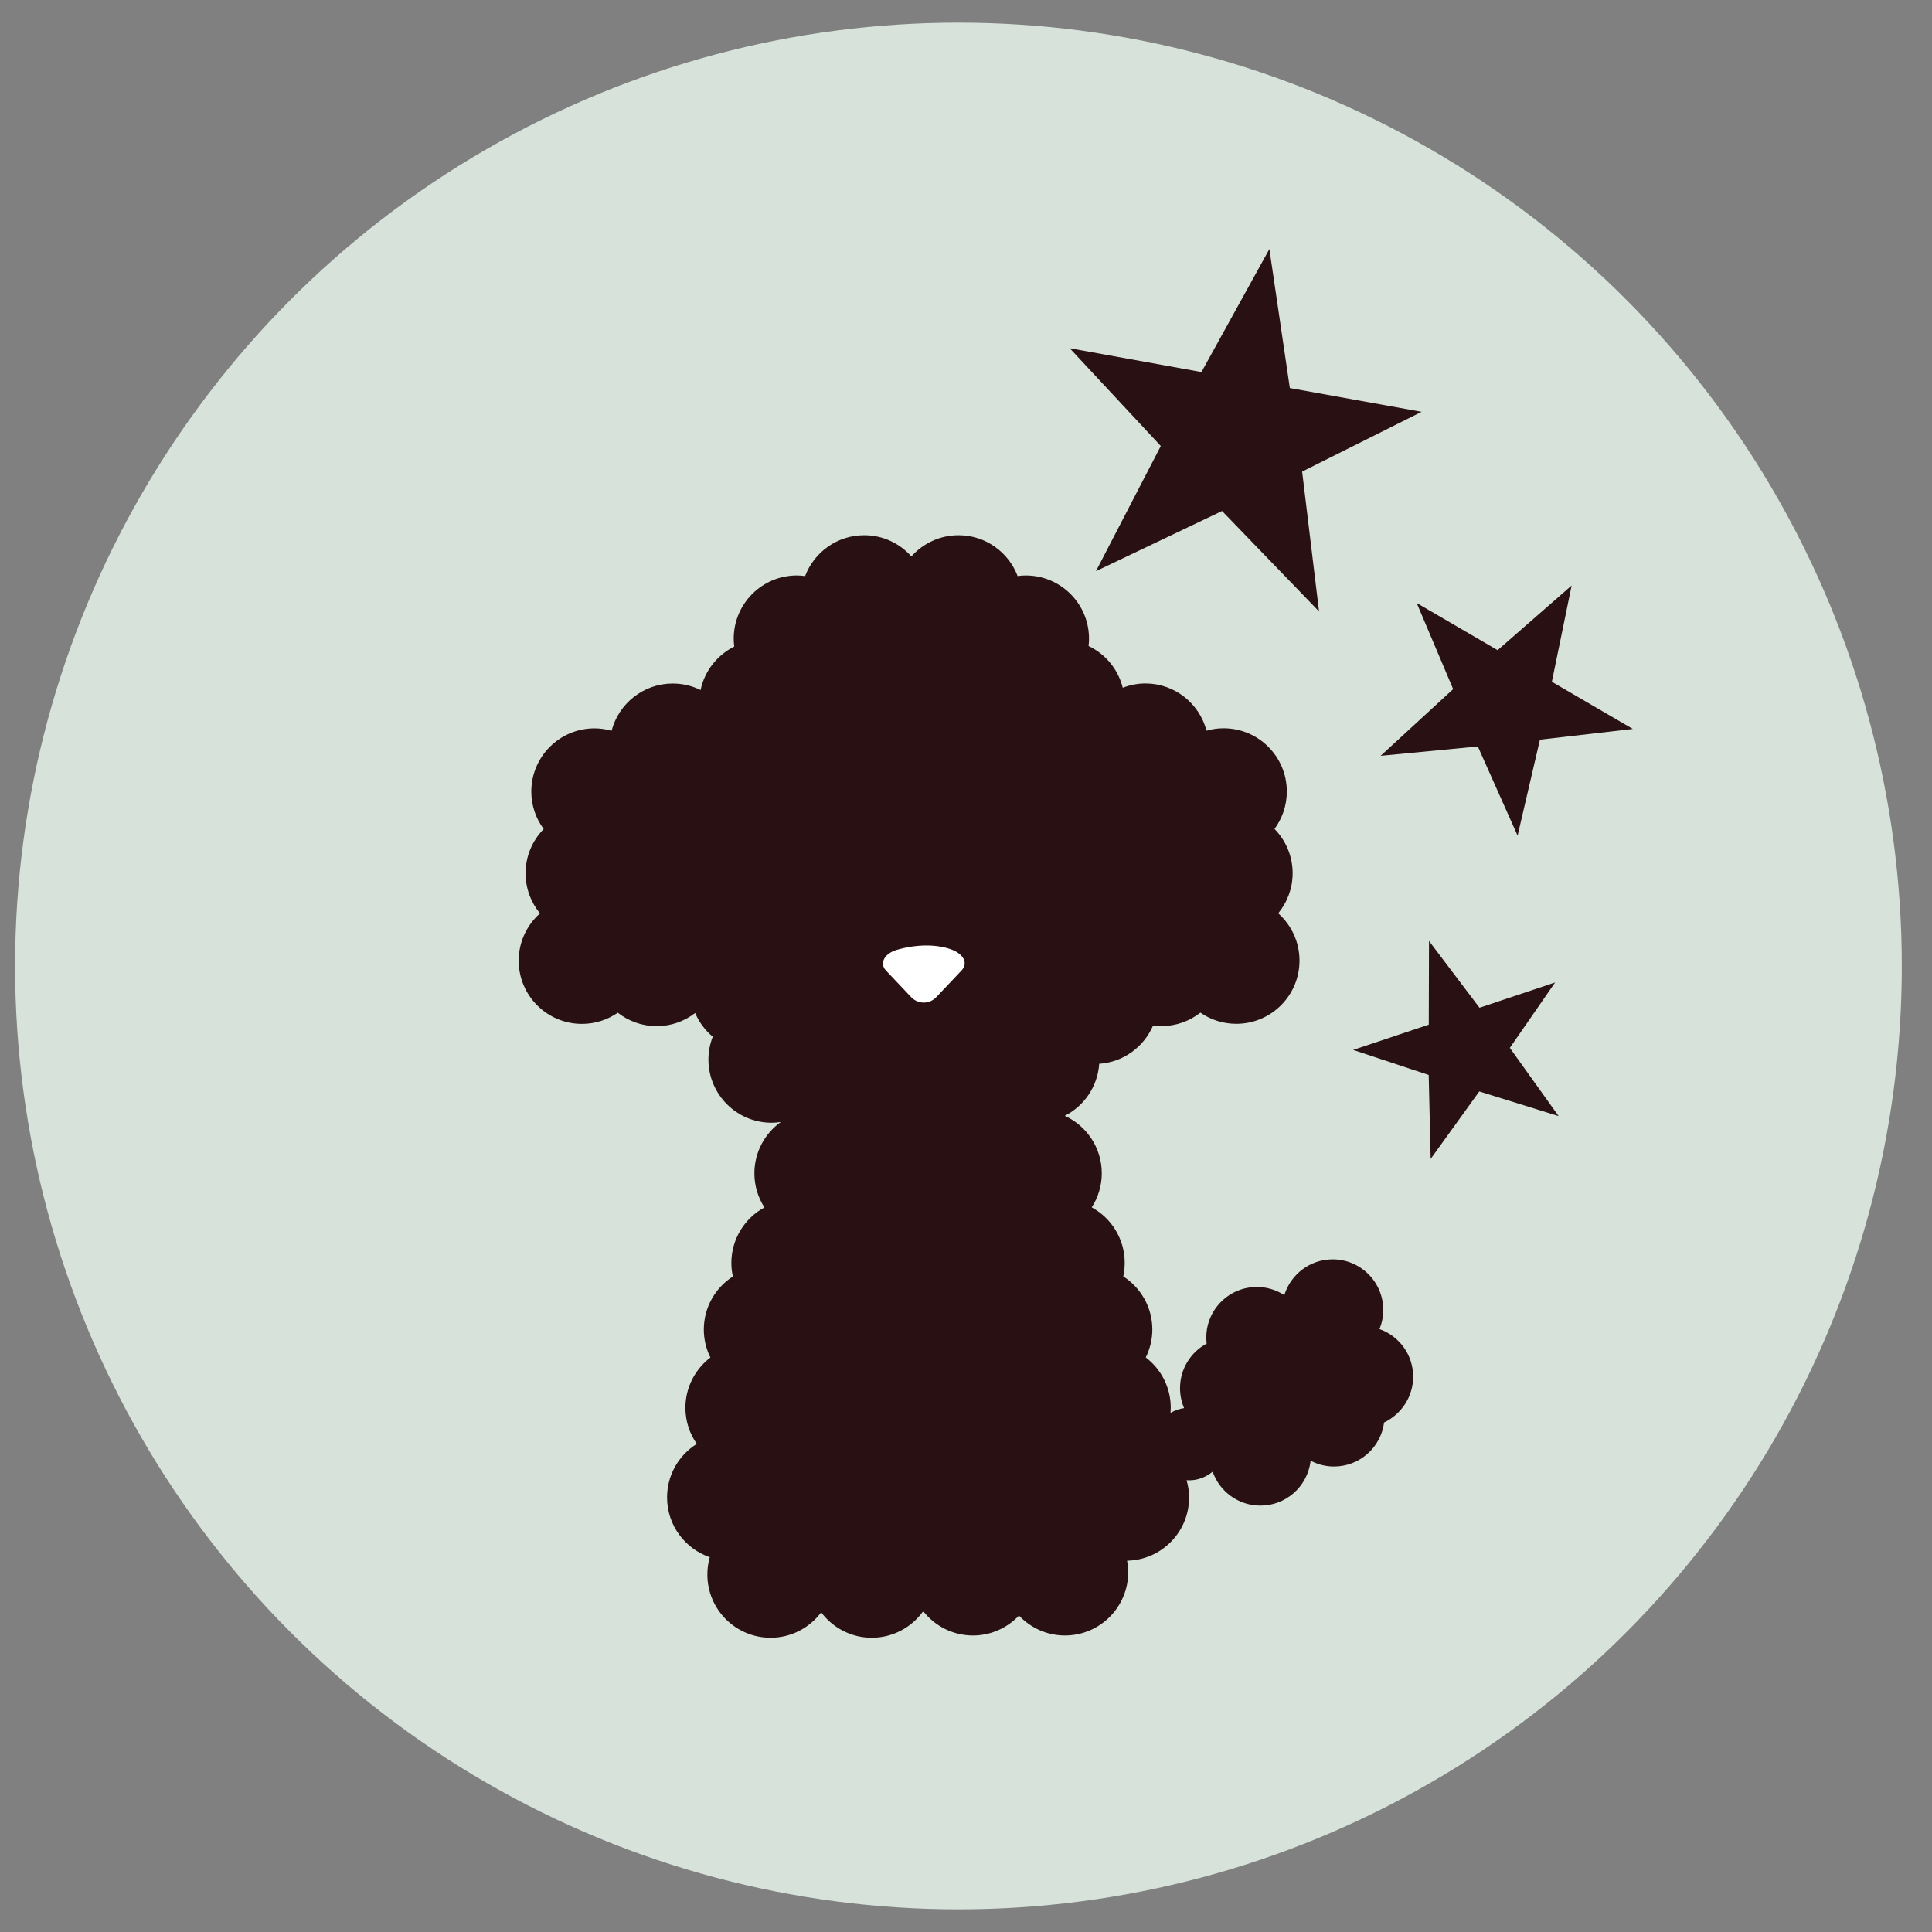
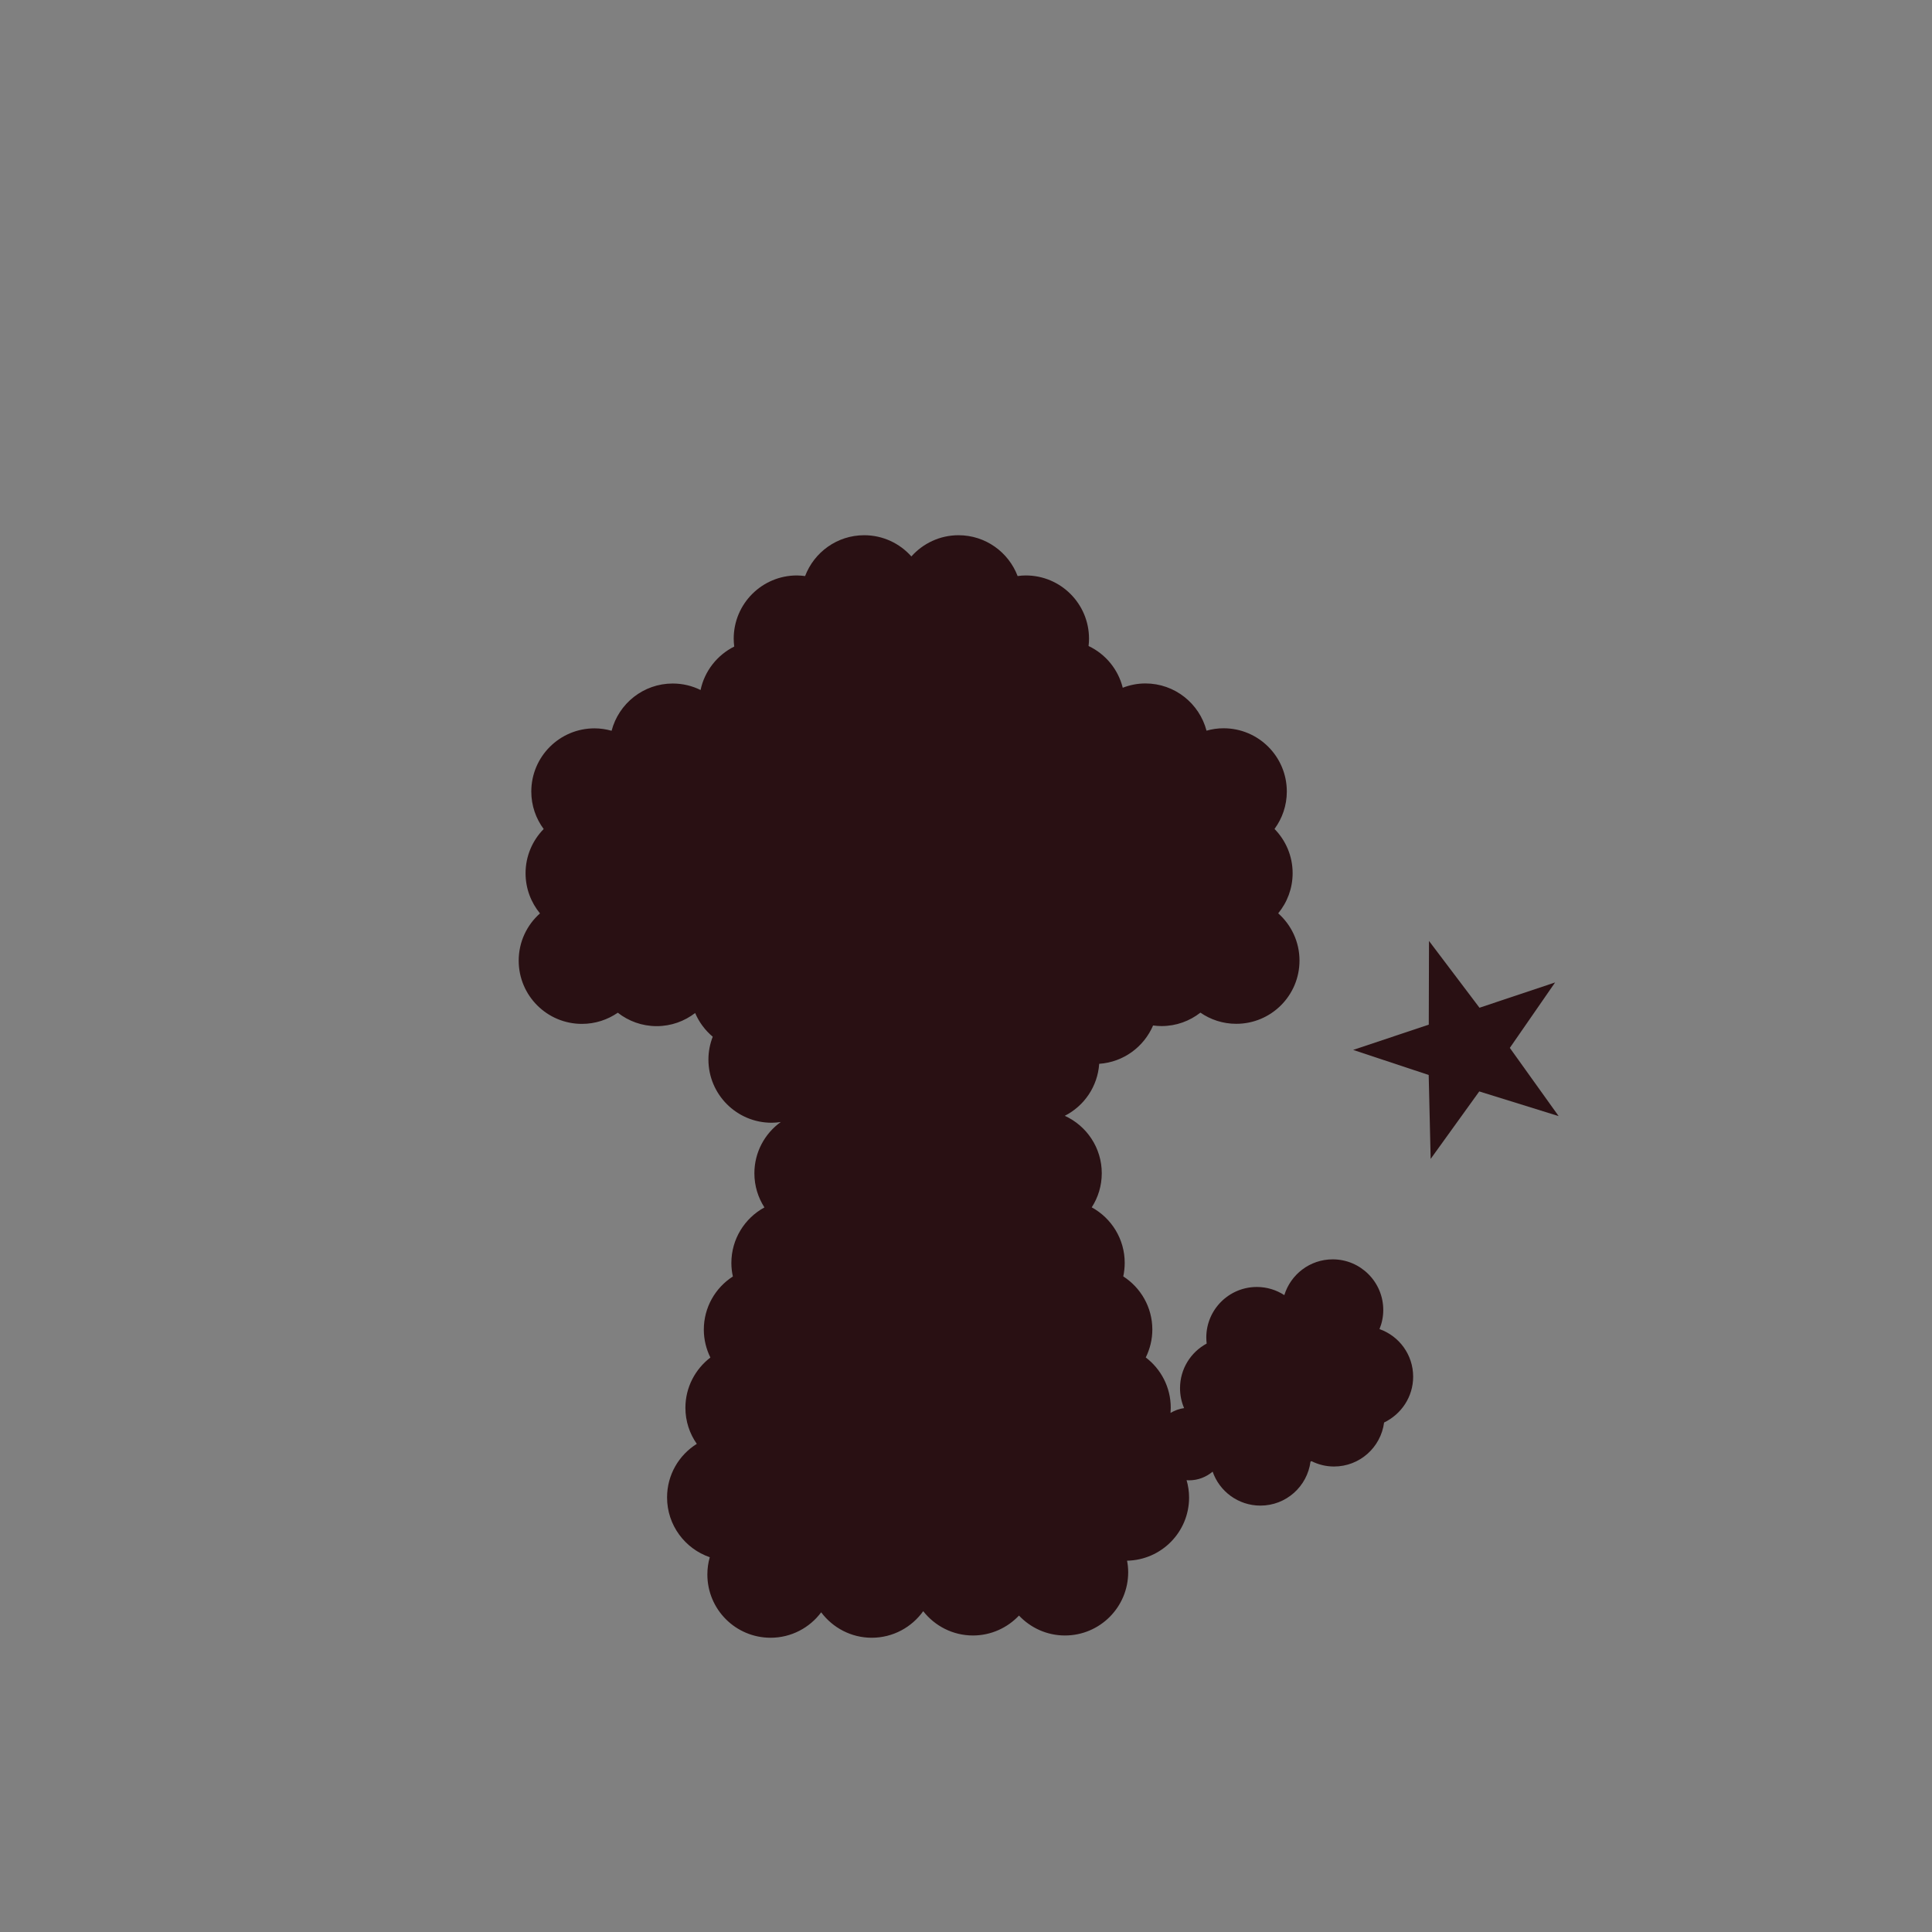
<svg xmlns="http://www.w3.org/2000/svg" version="1.1" id="favicon" x="0px" y="0px" viewBox="0 0 256 256" style="enable-background:new 0 0 256 256;" xml:space="preserve">
  <rect x="0" y="0" width="256" height="256" fill="#808080" stroke="none" />
  <style type="text/css">
	.st0{fill:#D7E2DB;}
	.st1{fill:#291013;}
	.st2{fill:#FFFFFF;}
</style>
-   <circle class="st0" cx="127" cy="128" r="125" />
  <g>
    <g>
-       <path class="st1" d="M170.91,51.42l17.46,3.15l-15.83,7.92l2.24,18.53l-12.85-13.31l-16.71,7.97l8.59-16.58l-12.07-12.96    l17.46,3.16L168.2,33L170.91,51.42z" />
-     </g>
+       </g>
    <g>
-       <path class="st1" d="M205.63,90.34l10.73,6.25l-12.31,1.42l-2.96,12.72l-5.27-11.82l-12.88,1.24l9.61-8.84l-4.83-11.41l10.72,6.25    l9.81-8.57L205.63,90.34z" />
-     </g>
+       </g>
    <g>
      <path class="st1" d="M196.04,133.53l10.02-3.35l-6,8.67l6.47,9.04l-10.52-3.27l-6.44,8.94l-0.26-11.12l-10.01-3.32l10.02-3.35    l0.03-11.09L196.04,133.53z" />
    </g>
    <g>
      <path class="st1" d="M187.25,182.42c0-2.92-1.86-5.39-4.46-6.31c0.32-0.78,0.5-1.63,0.5-2.53c0-3.7-3-6.71-6.7-6.71    c-3.02,0-5.57,2-6.41,4.74c-1.05-0.68-2.3-1.08-3.64-1.08c-3.7,0-6.7,3-6.7,6.7c0,0.27,0.02,0.54,0.05,0.8    c-2.1,1.13-3.53,3.35-3.53,5.91c0,0.94,0.19,1.83,0.54,2.64c-0.65,0.09-1.26,0.32-1.8,0.64c0.02-0.23,0.03-0.46,0.03-0.69    c0-2.72-1.3-5.13-3.31-6.66c0.55-1.12,0.87-2.37,0.87-3.7c0-2.96-1.54-5.55-3.85-7.04c0.12-0.58,0.19-1.18,0.19-1.79    c0-3.18-1.77-5.94-4.37-7.36c0.84-1.3,1.33-2.85,1.33-4.52c0-3.38-2.01-6.29-4.9-7.61c2.56-1.3,4.35-3.87,4.56-6.89    c3.22-0.22,5.93-2.25,7.14-5.08c0.36,0.05,0.74,0.08,1.12,0.08c1.95,0,3.73-0.67,5.15-1.78c1.35,0.93,2.98,1.48,4.75,1.48    c4.63,0,8.38-3.75,8.38-8.38c0-2.49-1.09-4.72-2.82-6.26c1.19-1.45,1.91-3.3,1.91-5.32c0-2.28-0.92-4.35-2.4-5.86    c1.02-1.39,1.63-3.1,1.63-4.96c0-4.63-3.75-8.38-8.38-8.38c-0.78,0-1.54,0.11-2.26,0.32c-0.94-3.6-4.21-6.26-8.1-6.26    c-1.06,0-2.07,0.21-3,0.57c-0.61-2.45-2.29-4.47-4.53-5.53c0.04-0.32,0.06-0.64,0.06-0.97c0-4.63-3.75-8.38-8.38-8.38    c-0.37,0-0.73,0.03-1.08,0.08c-1.2-3.16-4.25-5.41-7.83-5.41c-2.48,0-4.71,1.09-6.25,2.81c-1.53-1.72-3.76-2.81-6.25-2.81    c-3.58,0-6.63,2.25-7.83,5.41c-0.36-0.04-0.71-0.08-1.08-0.08c-4.63,0-8.38,3.75-8.38,8.38c0,0.35,0.03,0.7,0.07,1.04    c-2.25,1.13-3.93,3.23-4.46,5.76c-1.11-0.55-2.36-0.86-3.69-0.86c-3.89,0-7.16,2.66-8.1,6.26c-0.72-0.2-1.48-0.32-2.26-0.32    c-4.63,0-8.38,3.75-8.38,8.38c0,1.86,0.61,3.57,1.64,4.96c-1.48,1.51-2.4,3.58-2.4,5.86c0,2.02,0.72,3.87,1.91,5.32    c-1.73,1.53-2.82,3.77-2.82,6.26c0,4.63,3.75,8.38,8.38,8.38c1.77,0,3.4-0.55,4.75-1.48c1.42,1.11,3.21,1.78,5.15,1.78    c1.92,0,3.68-0.65,5.1-1.74c0.52,1.22,1.33,2.3,2.33,3.14c-0.36,0.94-0.57,1.95-0.57,3.02c0,4.63,3.75,8.38,8.38,8.38    c0.41,0,0.81-0.04,1.21-0.1c-2.12,1.52-3.5,4-3.5,6.8c0,1.67,0.49,3.21,1.33,4.52c-2.61,1.42-4.38,4.19-4.38,7.36    c0,0.62,0.07,1.21,0.2,1.79c-2.32,1.49-3.85,4.09-3.85,7.04c0,1.33,0.32,2.58,0.87,3.7c-2,1.53-3.31,3.94-3.31,6.66    c0,1.78,0.56,3.43,1.51,4.78c-2.37,1.48-3.94,4.1-3.94,7.1c0,3.67,2.37,6.79,5.66,7.92c-0.21,0.72-0.32,1.49-0.32,2.29    c0,4.63,3.75,8.38,8.38,8.38c2.74,0,5.18-1.33,6.7-3.37c1.53,2.04,3.96,3.37,6.7,3.37c2.81,0,5.3-1.39,6.82-3.52    c1.53,1.95,3.91,3.22,6.59,3.22c2.4,0,4.57-1.02,6.1-2.64c1.53,1.62,3.69,2.64,6.09,2.64c4.63,0,8.38-3.76,8.38-8.38    c0-0.53-0.05-1.04-0.15-1.53c4.56-0.09,8.22-3.8,8.22-8.37c0-0.8-0.12-1.57-0.33-2.3c0.11,0.01,0.22,0.02,0.33,0.02    c1.19,0,2.28-0.44,3.12-1.15c0.91,2.62,3.4,4.5,6.33,4.5c3.41,0,6.21-2.54,6.64-5.83c0.04-0.02,0.08-0.04,0.13-0.06    c0.9,0.45,1.91,0.71,2.98,0.71c3.41,0,6.21-2.54,6.64-5.83C185.68,187.39,187.25,185.09,187.25,182.42z" />
-       <path class="st2" d="M125.95,125.77c1.73,0.6,2.38,1.85,1.46,2.82c-0.92,0.97-2.42,2.57-3.34,3.53c-0.92,0.97-2.42,0.97-3.34,0    c-0.92-0.97-2.42-2.56-3.34-3.53c-0.92-0.97-0.16-2.36,1.67-2.79C119.05,125.8,122.72,124.65,125.95,125.77z" />
    </g>
  </g>
</svg>